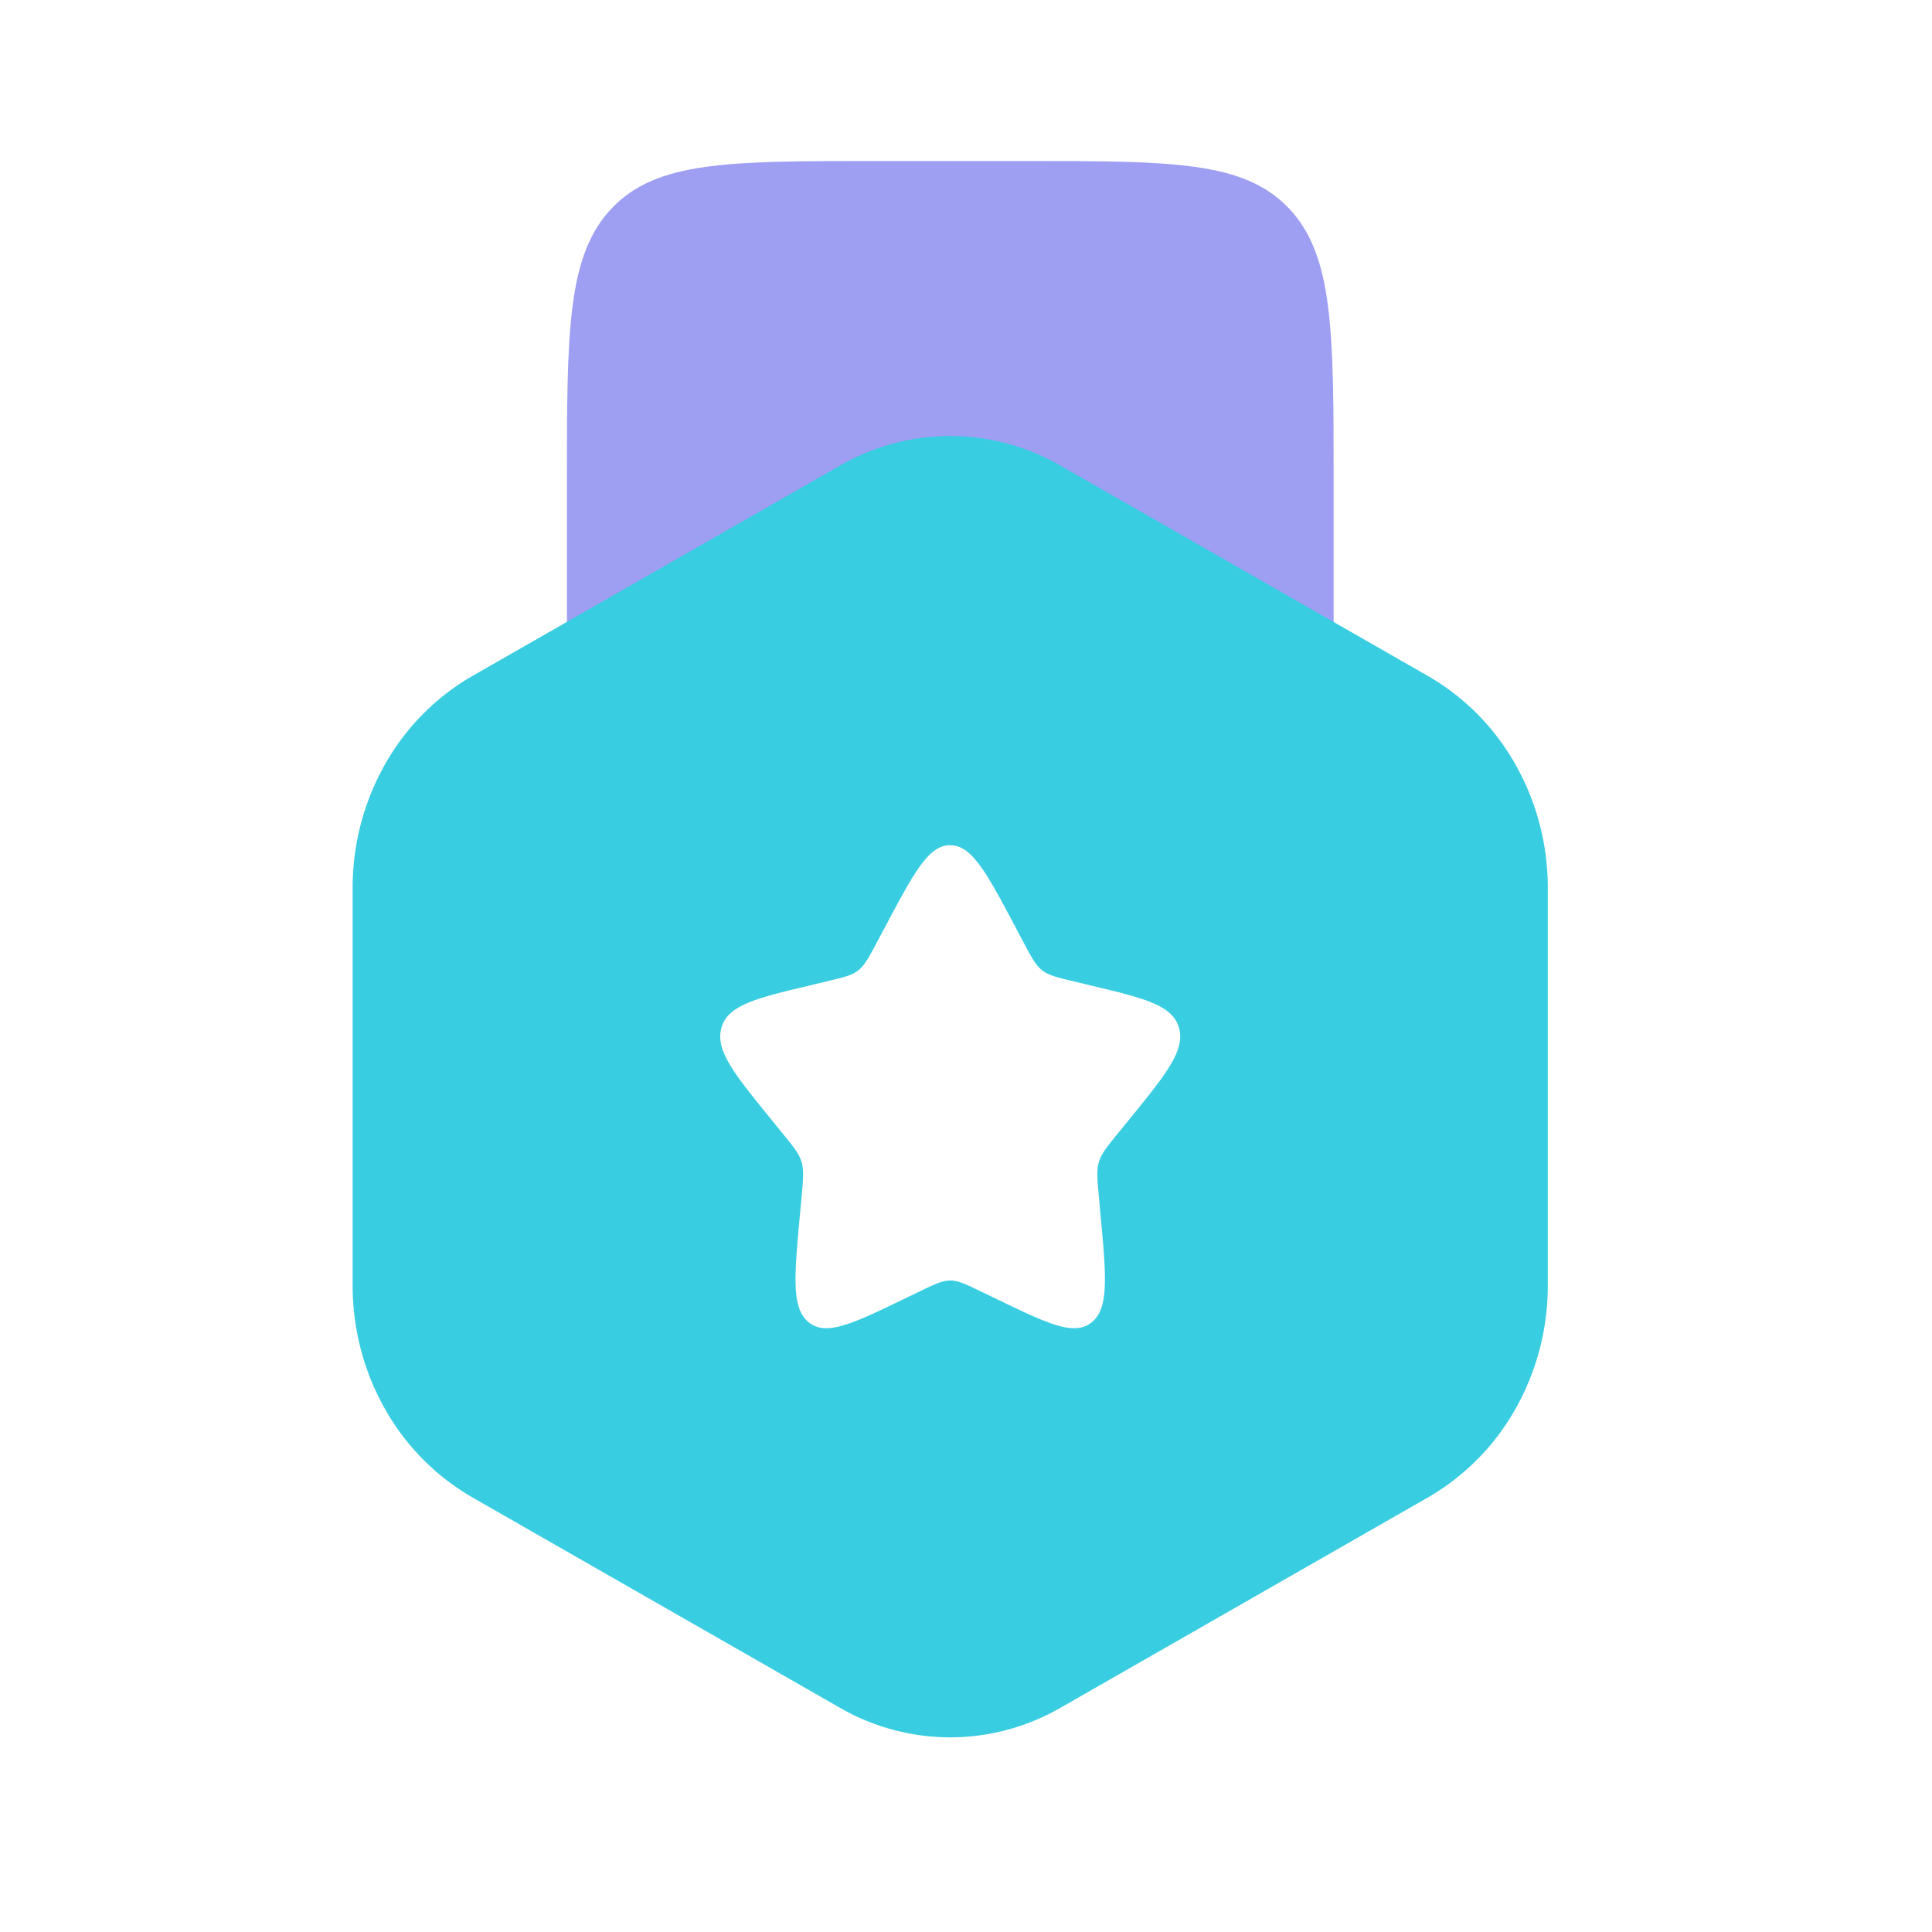
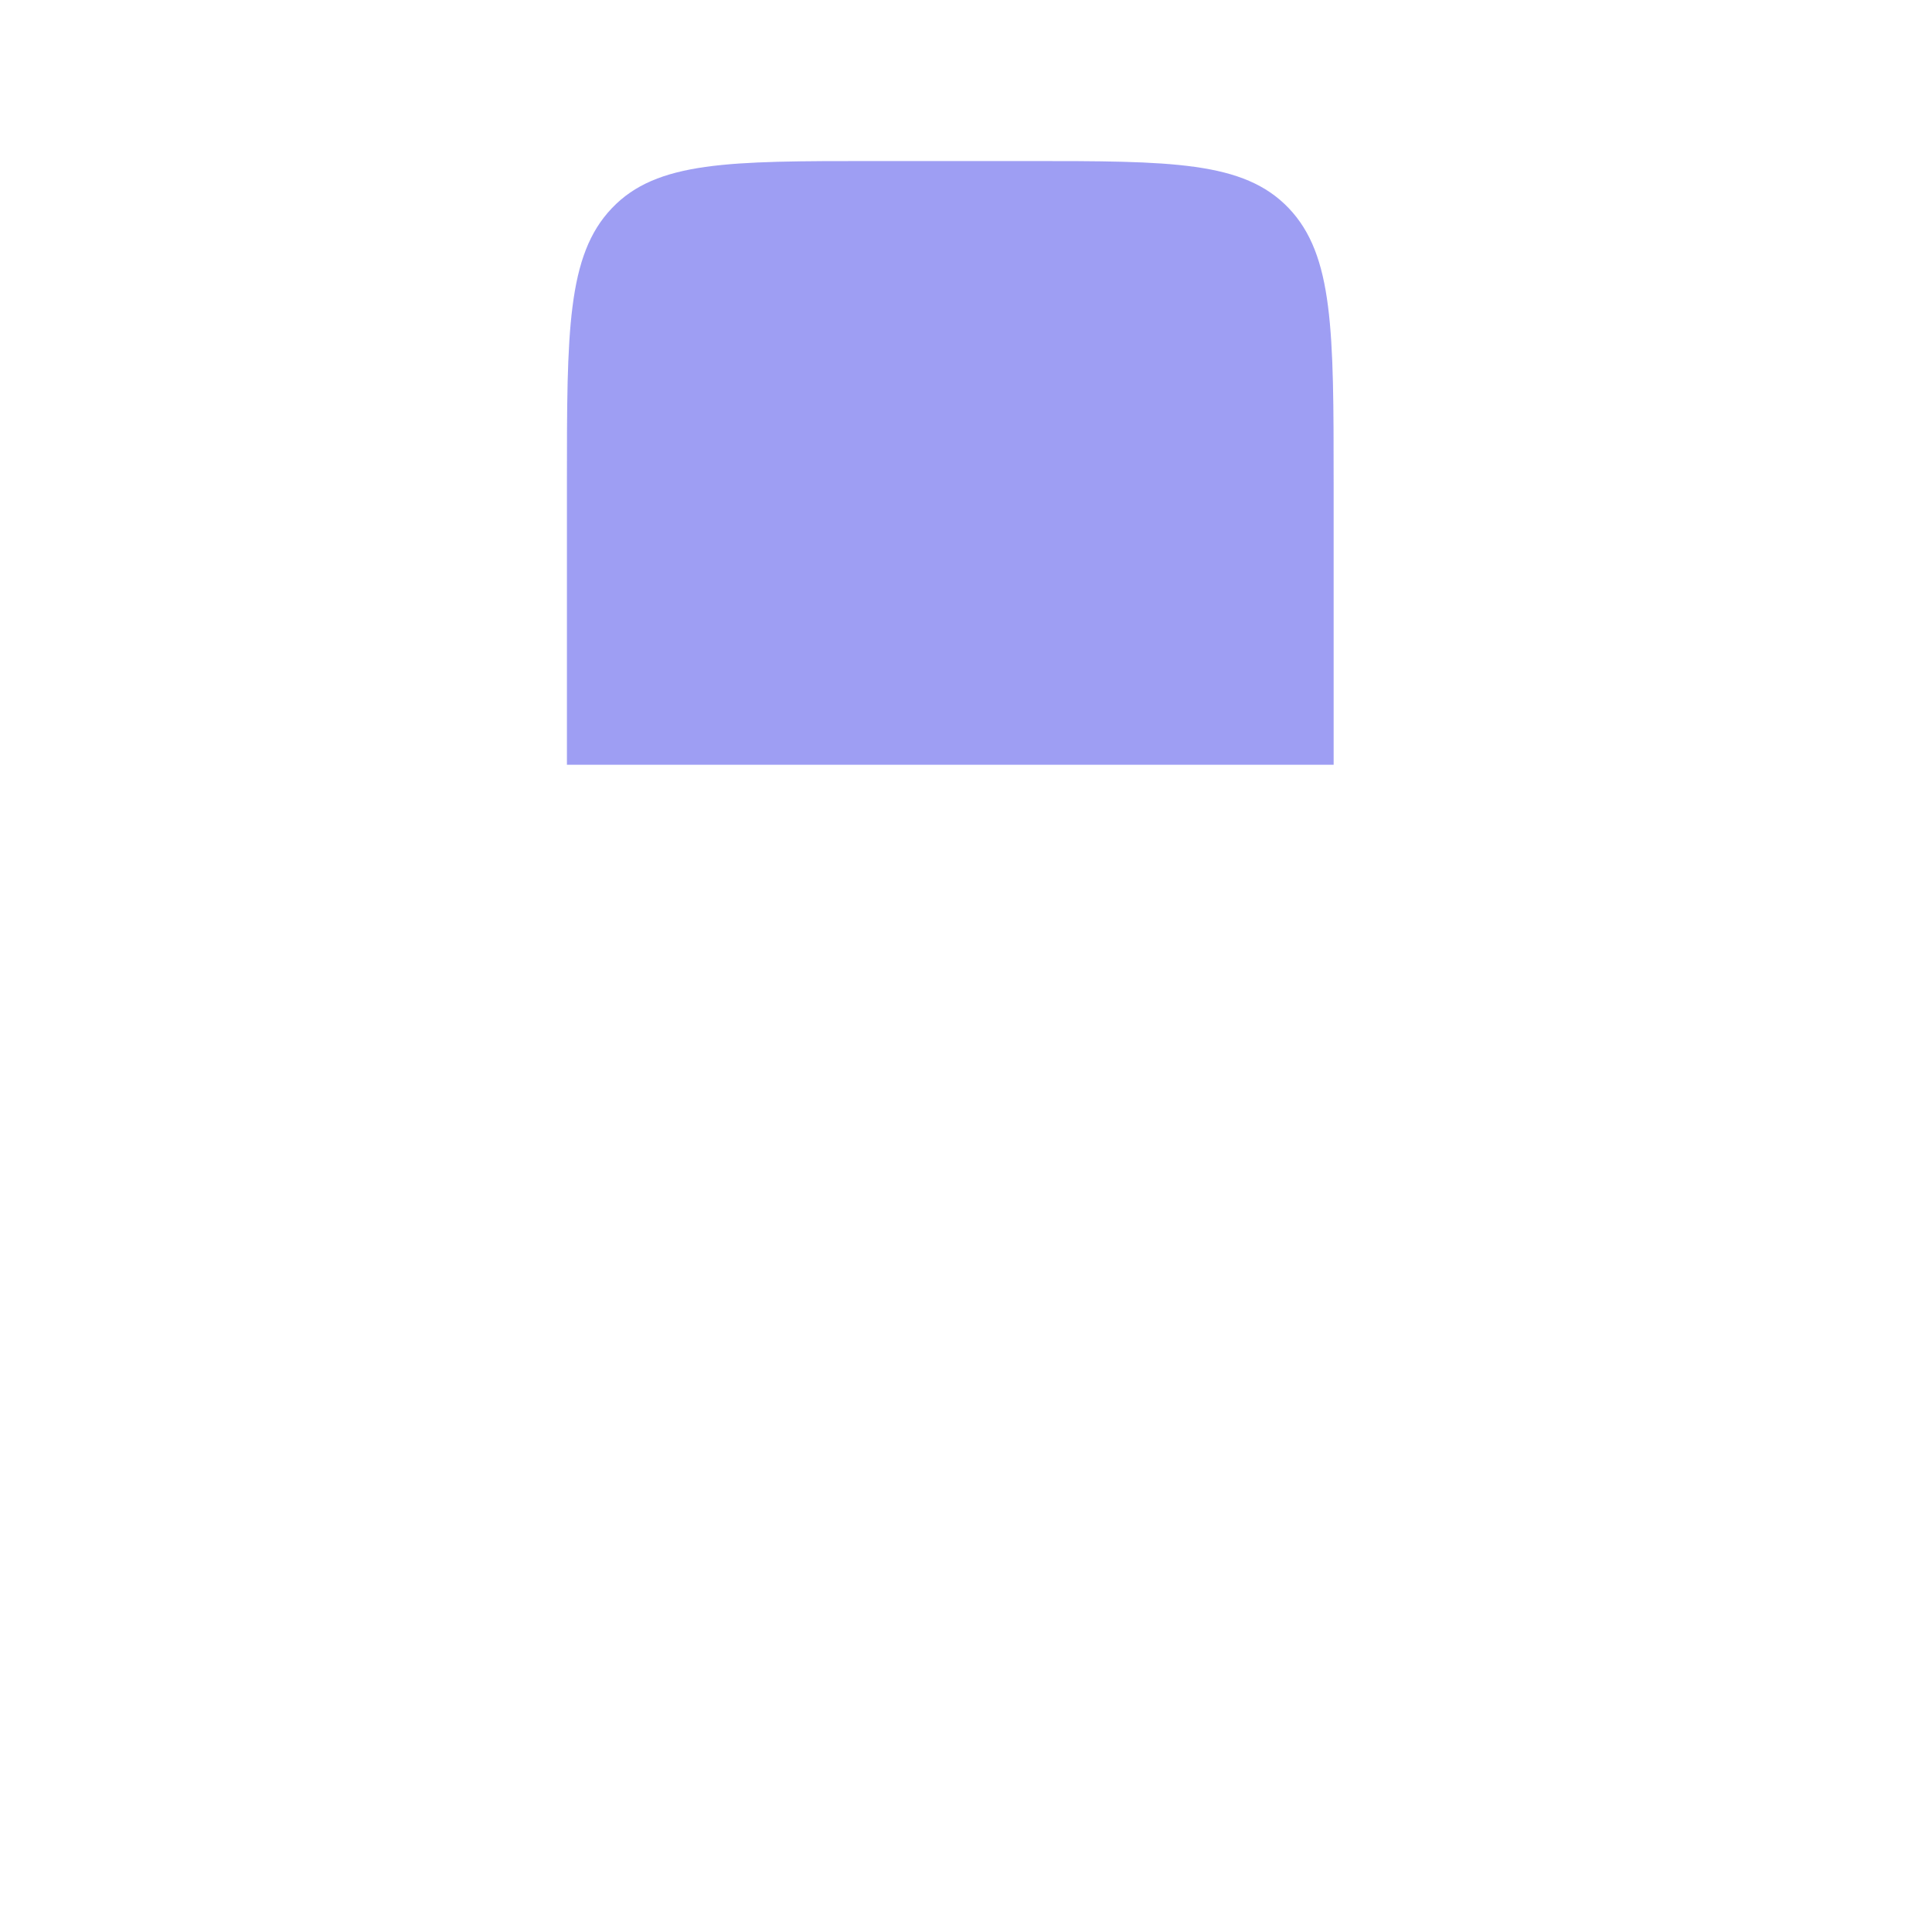
<svg xmlns="http://www.w3.org/2000/svg" width="80" height="80" fill="none">
  <path fill="#3F3FE8" d="M42.522 6.668h-6.346c-5.989 0-8.98 0-10.839 1.952-1.862 1.952-1.862 5.096-1.862 11.38v11.668h31.748V20c0-6.284 0-9.428-1.859-11.38-1.863-1.952-4.853-1.952-10.842-1.952Z" opacity=".5" />
-   <path fill="#38CDE1" fill-rule="evenodd" d="M43.904 19.276a9.168 9.168 0 0 0-4.558-1.22c-1.592 0-3.16.42-4.558 1.22l-15.223 8.712a9.75 9.75 0 0 0-3.63 3.675 10.381 10.381 0 0 0-1.333 5.105v16.46c0 1.797.46 3.56 1.334 5.105a9.75 9.75 0 0 0 3.63 3.675l15.222 8.712a9.168 9.168 0 0 0 4.558 1.22 9.17 9.17 0 0 0 4.558-1.22l15.22-8.712a9.75 9.75 0 0 0 3.631-3.674 10.383 10.383 0 0 0 1.336-5.106v-16.46c0-1.797-.462-3.561-1.336-5.106a9.75 9.75 0 0 0-3.632-3.674L43.909 19.28l-.004-.004Zm-4.556 15.72c-.903 0-1.505 1.14-2.712 3.412l-.313.588c-.342.644-.514.968-.78 1.18-.267.212-.602.292-1.265.448l-.61.148c-2.339.556-3.512.832-3.79 1.772-.278.944.518 1.92 2.118 3.884l.411.508c.457.56.682.836.785 1.18.1.344.065.716 0 1.46l-.065.68c-.24 2.612-.362 3.92.366 4.504.731.58 1.829.048 4.023-1.012l.568-.272c.62-.304.933-.452 1.264-.452.328 0 .64.148 1.265.452l.568.272c2.19 1.06 3.287 1.592 4.019 1.012.727-.584.61-1.892.365-4.508l-.06-.68c-.07-.74-.103-1.112 0-1.456.102-.344.327-.624.78-1.18l.416-.508c1.596-1.96 2.392-2.94 2.114-3.88-.278-.944-1.448-1.22-3.79-1.776l-.61-.148c-.663-.156-.994-.236-1.265-.448-.267-.212-.438-.536-.78-1.18l-.313-.588C40.853 36.136 40.247 35 39.348 35v-.004Z" clip-rule="evenodd" />
</svg>